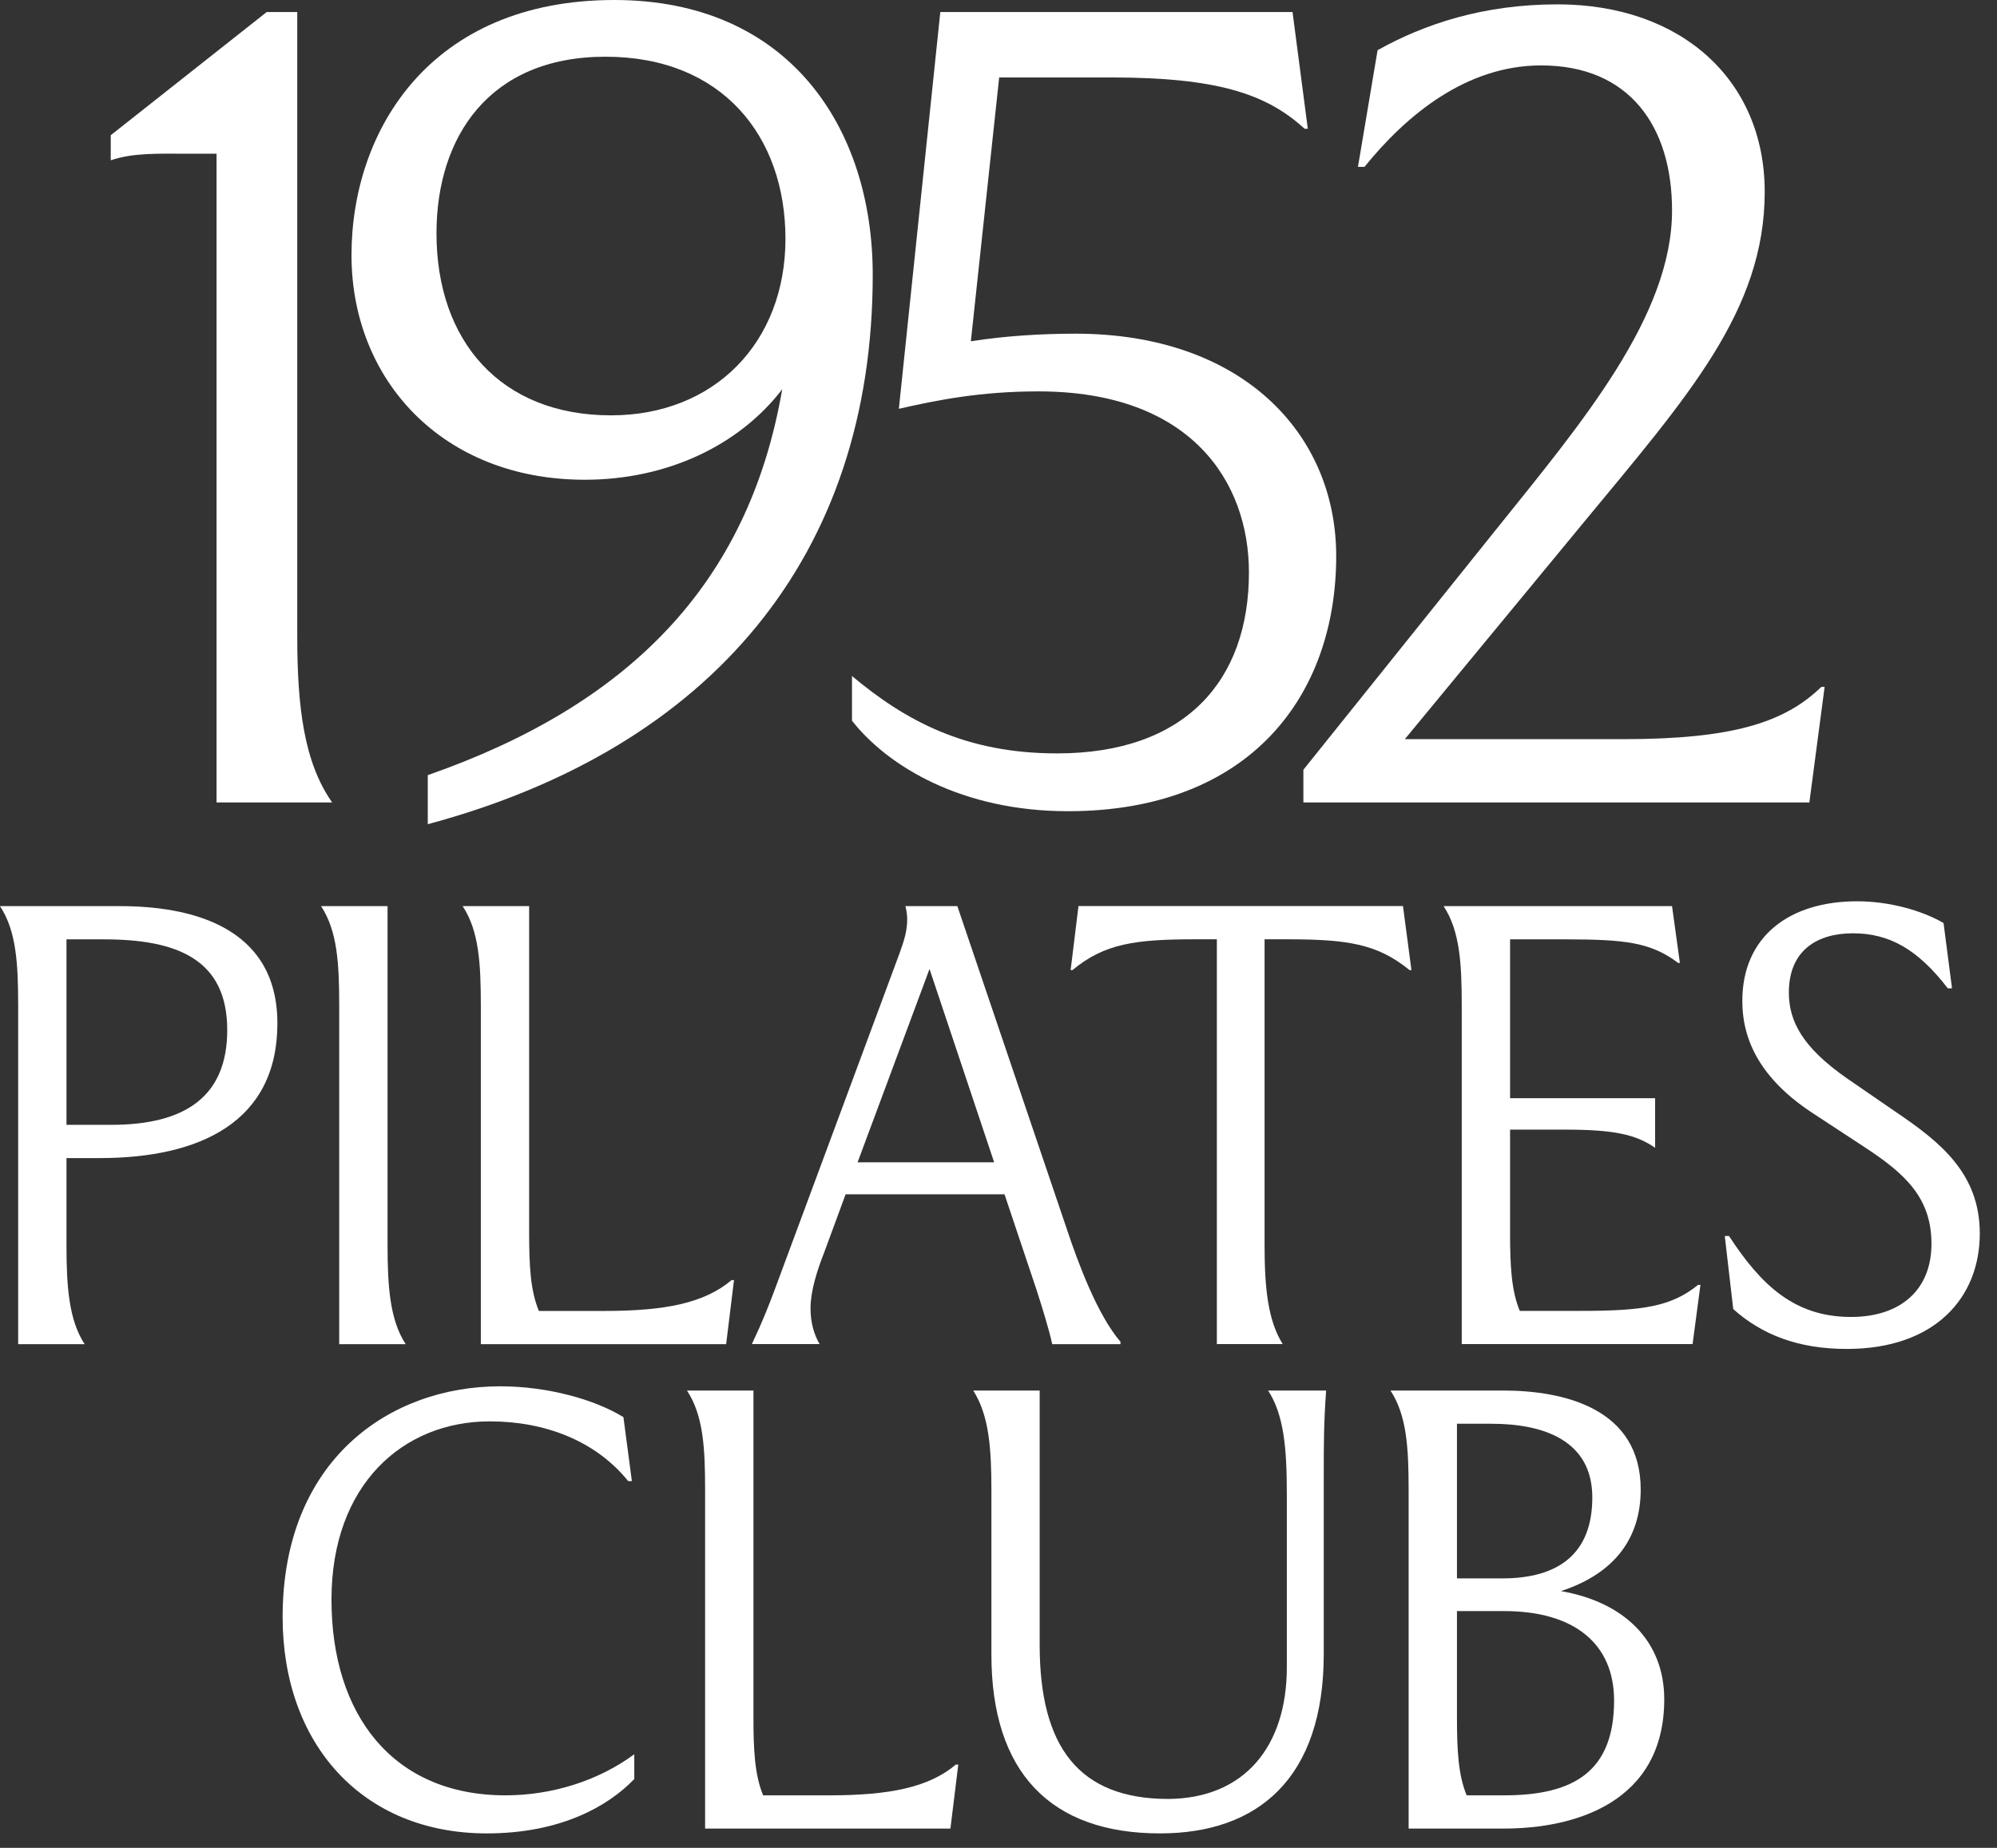
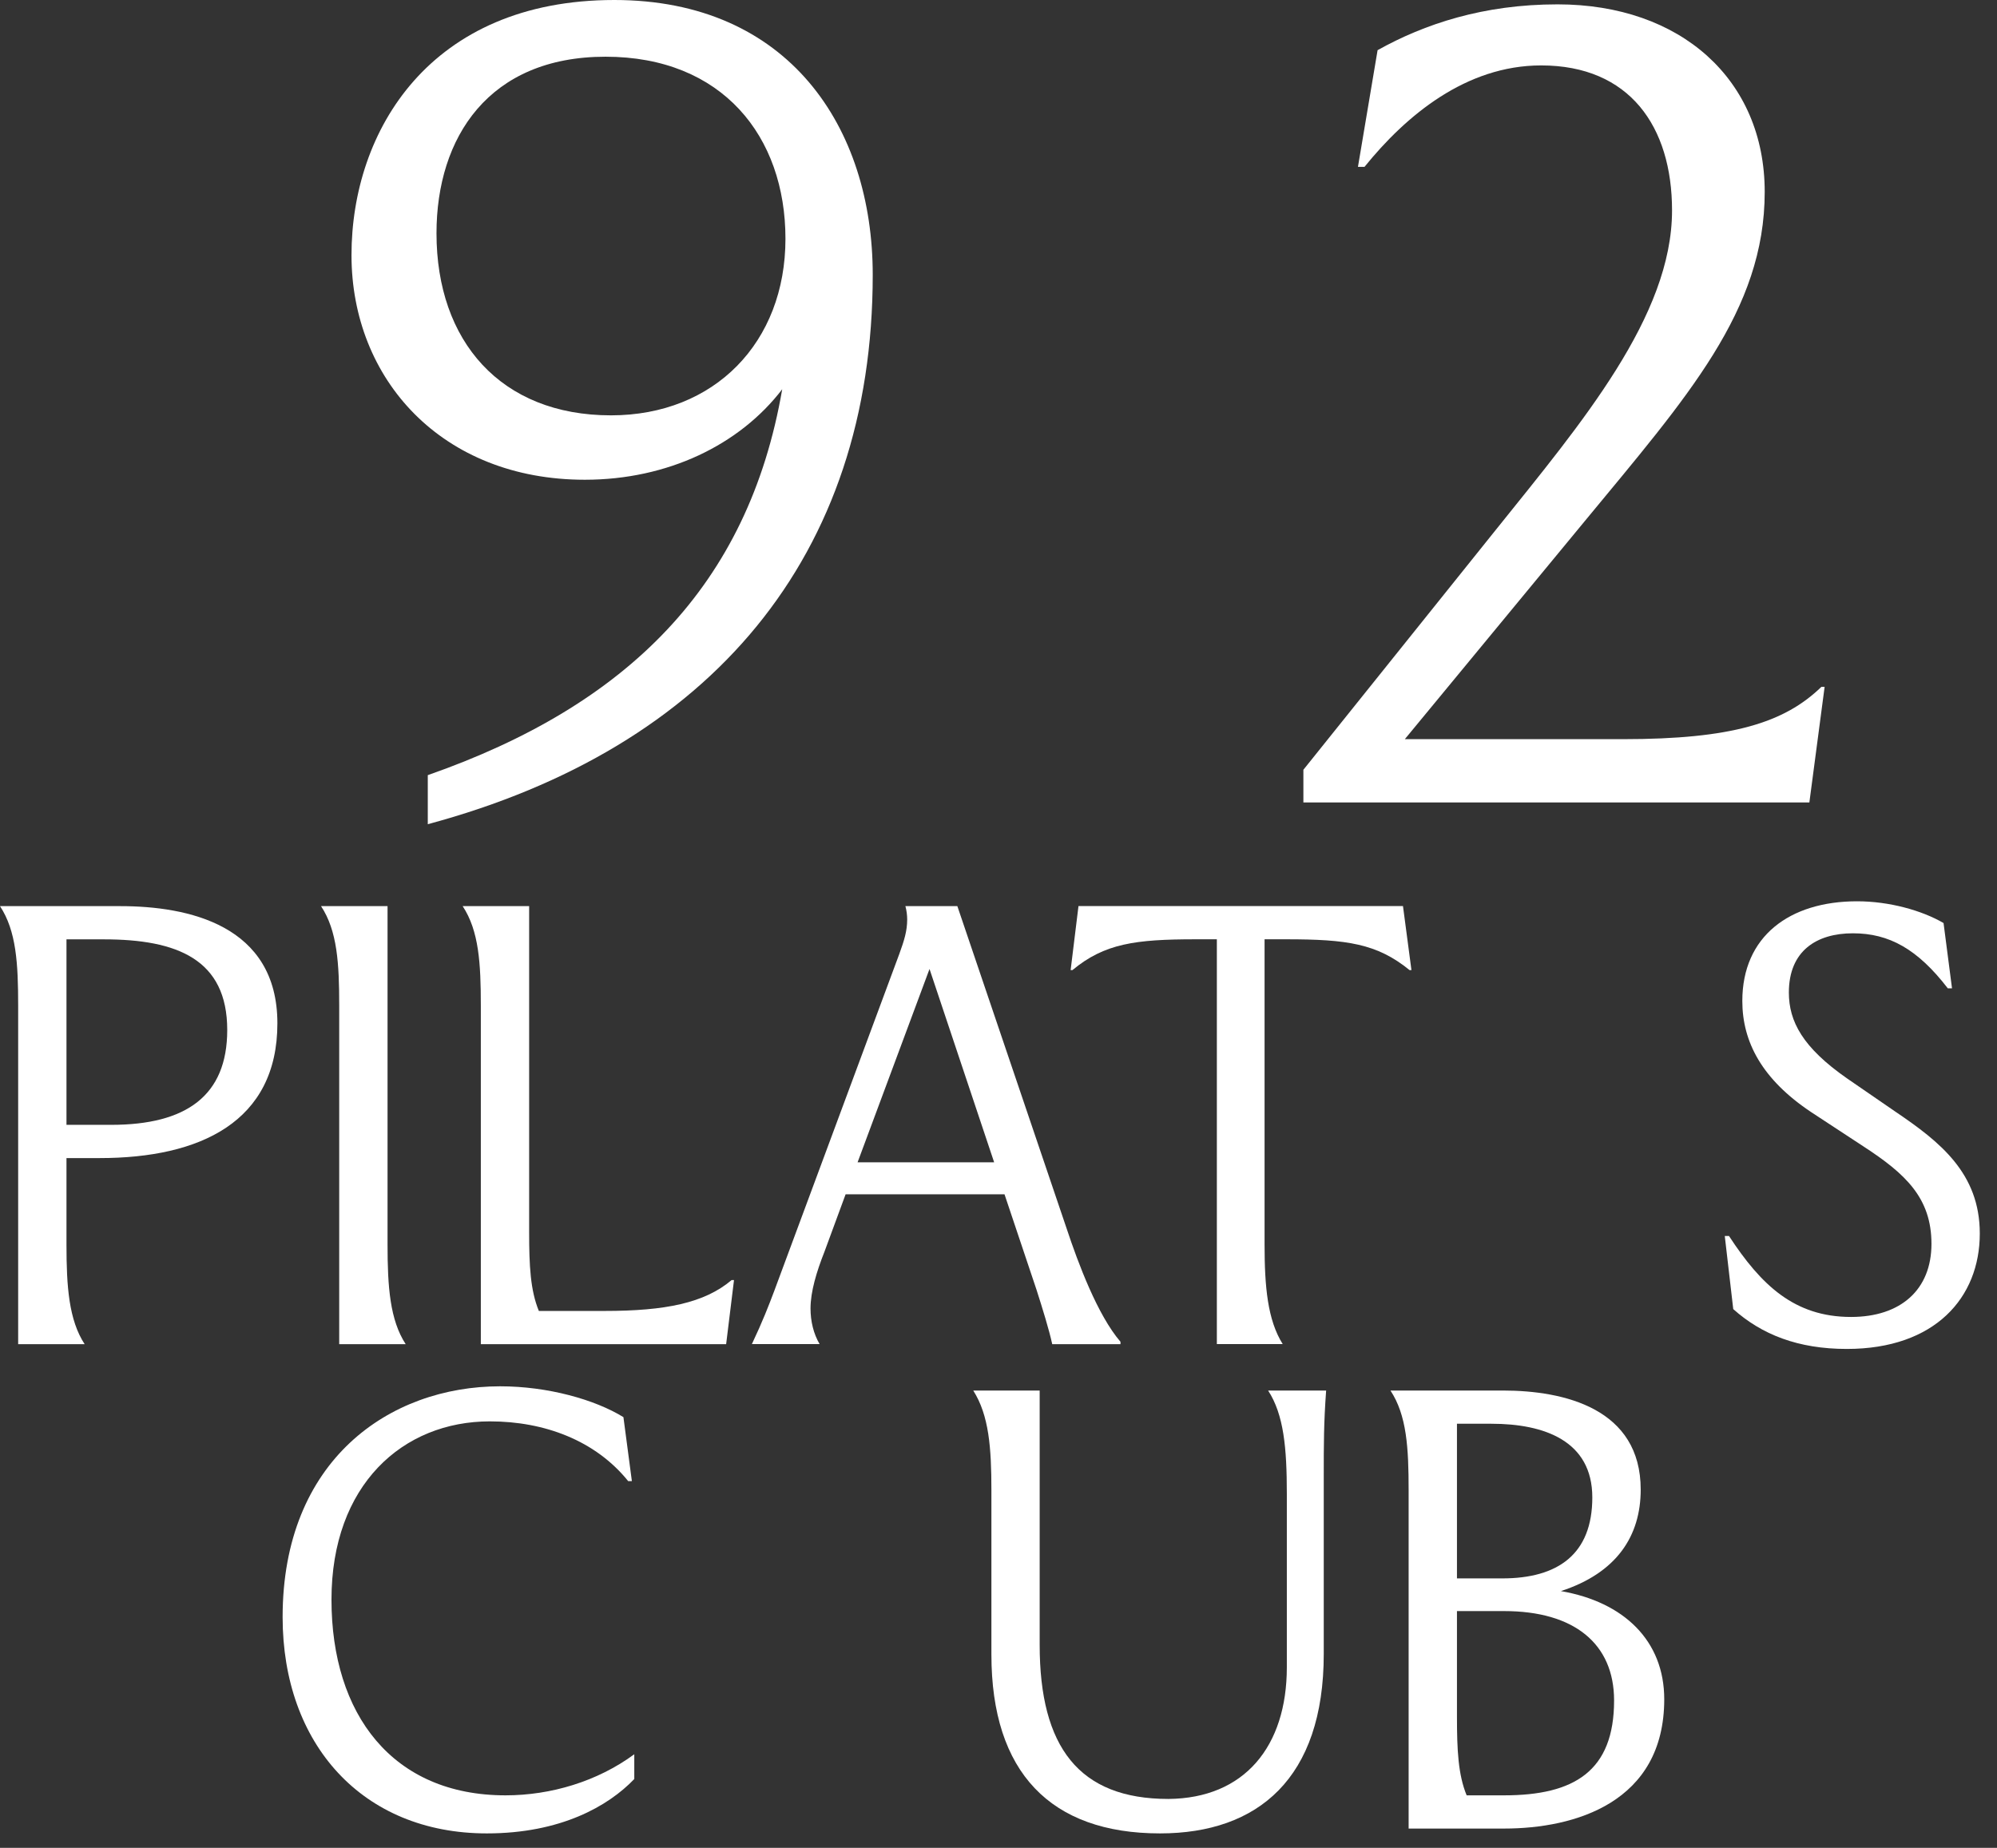
<svg xmlns="http://www.w3.org/2000/svg" width="94" height="87" viewBox="0 0 94 87" fill="none">
  <rect x="0" y="0" width="94" height="87" fill="#333333" stroke="none" />
  <path d="M70.491 24.844C74.443 19.916 78.704 14.887 78.704 9.908C78.704 5.956 76.703 3.08 72.543 3.08C69.001 3.08 66.178 5.442 64.229 7.855H63.92L64.844 2.362C67.053 1.129 69.824 0.205 73.314 0.205C79.114 0.205 83.066 3.747 83.066 9.033C83.066 14.628 79.423 18.684 74.596 24.535L66.126 34.801H76.391C81.524 34.801 83.99 34.03 85.733 32.339H85.886L85.168 37.78H61.351V36.242L70.488 24.847L70.491 24.844Z" fill="white" />
-   <path d="M44.261 0.566H60.84L61.559 6.06H61.406C59.61 4.417 57.298 3.646 52.269 3.646H47.032L45.699 16.068C47.341 15.811 49.036 15.71 50.627 15.71C58.43 15.71 62.896 20.381 62.896 26.181C62.896 32.751 58.84 38.193 50.269 38.193C45.289 38.193 41.799 36.089 40.104 33.932V31.828C42.618 33.932 45.442 35.471 49.755 35.471C55.811 35.471 58.788 32.032 58.788 26.949C58.788 22.688 56.068 18.427 48.88 18.427C46.161 18.427 44.105 18.837 42.31 19.247L44.261 0.566Z" fill="white" />
  <path d="M28.915 0C37.128 0 41.08 6.005 41.08 12.936C41.08 26.178 33.482 35.214 20.136 38.805V36.495C29.53 33.21 35.228 27.564 36.819 18.326C34.818 20.944 31.429 22.587 27.529 22.587C20.806 22.587 16.545 17.864 16.545 12.012C16.545 6.161 20.24 0 28.915 0ZM36.972 11.241C36.972 6.417 33.996 2.67 28.502 2.67C23.008 2.67 20.546 6.469 20.546 10.984C20.546 16.065 23.574 19.555 28.759 19.555C33.635 19.555 36.972 16.117 36.972 11.241Z" fill="white" />
-   <path d="M12.555 0.566H13.992V29.928C13.992 33.265 14.301 35.881 15.635 37.78H10.193V7.237H8.909C7.419 7.237 6.29 7.185 5.213 7.546V6.366L12.555 0.566Z" fill="white" />
  <path d="M0 42.662H5.661C8.848 42.662 13.057 43.545 13.057 48.181C13.057 52.818 9.417 54.524 4.694 54.524H3.129V58.591C3.129 60.583 3.242 62.148 3.984 63.285H0.855V47.356C0.855 45.364 0.768 43.828 0 42.662ZM4.893 44.226H3.129V52.959H5.234C8.762 52.959 10.696 51.593 10.696 48.493C10.696 45.164 8.334 44.226 4.893 44.226Z" fill="white" />
  <path d="M15.112 42.662H18.242V58.591C18.242 60.583 18.354 62.148 19.096 63.285H15.967V47.356C15.967 45.364 15.88 43.828 15.112 42.662Z" fill="white" />
  <path d="M22.633 63.285V47.356C22.633 45.364 22.546 43.828 21.778 42.662H24.907V58.023C24.907 59.587 24.965 60.753 25.364 61.721H28.464C31.308 61.721 33.158 61.351 34.437 60.268H34.55L34.18 63.285H22.63H22.633Z" fill="white" />
  <path d="M35.39 63.285C35.901 62.206 36.186 61.464 36.443 60.782L42.332 44.91C42.56 44.284 42.702 43.831 42.702 43.288C42.702 43.089 42.673 42.861 42.618 42.662H45.063L50.211 57.852C50.75 59.475 51.663 61.92 52.742 63.173V63.285H49.529C49.388 62.63 49.073 61.608 48.79 60.725L47.283 56.23H39.803L38.808 58.932C38.438 59.87 38.152 60.808 38.152 61.605C38.152 62.203 38.294 62.8 38.58 63.282H35.392L35.39 63.285ZM40.367 54.723H46.795L43.753 45.621L40.367 54.723Z" fill="white" />
  <path d="M50.395 45.675L50.765 42.659H66.039L66.438 45.675H66.351C64.815 44.422 63.392 44.223 60.548 44.223H59.524V58.588C59.524 60.58 59.665 62.145 60.378 63.282H57.278V44.223H56.282C53.438 44.223 51.986 44.422 50.479 45.675H50.393H50.395Z" fill="white" />
-   <path d="M68.805 63.285V47.356C68.805 45.364 68.718 43.828 67.951 42.662H78.704L79.073 45.335H78.99C77.711 44.368 76.487 44.226 73.698 44.226H71.08V51.706H77.907V54.039C76.998 53.412 75.973 53.184 73.669 53.184H71.08V58.02C71.08 59.584 71.138 60.751 71.536 61.718H74.437C77.31 61.718 78.675 61.518 79.928 60.494H80.041L79.671 63.282H68.805V63.285Z" fill="white" />
  <path d="M81.186 58.193H81.385C82.892 60.496 84.457 62.004 87.13 62.004C89.463 62.004 90.915 60.725 90.915 58.562C90.915 56.4 89.691 55.263 87.728 53.984L85.254 52.361C82.95 50.826 82.012 49.062 82.012 47.128C82.012 44.085 84.232 42.434 87.416 42.434C88.923 42.434 90.459 42.861 91.484 43.458L91.882 46.53H91.683C90.26 44.682 88.923 43.941 87.217 43.941C85.511 43.941 84.203 44.766 84.203 46.729C84.203 48.095 84.858 49.319 86.934 50.768L89.209 52.333C91.313 53.756 93.19 55.234 93.19 58.077C93.19 61.091 91.085 63.51 86.931 63.51C84.627 63.51 82.921 62.829 81.585 61.634L81.186 58.193Z" fill="white" />
  <path d="M29.74 69.734H29.57C28.034 67.829 25.644 66.92 23.057 66.92C18.961 66.92 15.603 69.908 15.603 75.312C15.603 80.716 18.476 84.527 23.796 84.527C25.93 84.527 28.121 83.871 29.856 82.593V83.759C28.632 85.038 26.386 86.319 22.916 86.319C17.055 86.319 13.303 82.11 13.303 76.135C13.303 68.739 18.337 65.269 23.542 65.269C25.788 65.269 28.008 65.895 29.345 66.721L29.743 69.734H29.74Z" fill="white" />
-   <path d="M33.19 86.091V70.162C33.19 68.17 33.106 66.634 32.335 65.468H35.465V80.829C35.465 82.393 35.522 83.56 35.921 84.527H39.021C41.865 84.527 43.715 84.157 44.994 83.078H45.107L44.737 86.091H33.187H33.19Z" fill="white" />
  <path d="M45.808 65.468H48.938V77.442C48.938 82.249 50.785 84.697 54.997 84.697C58.58 84.668 60.572 82.223 60.572 78.496V70.332C60.572 68.17 60.43 66.605 59.691 65.468H62.422C62.31 67.004 62.31 67.999 62.31 69.478V77.87C62.31 83.73 59.209 86.319 54.602 86.319C49.455 86.319 46.666 83.447 46.666 77.898V70.162C46.666 68.17 46.553 66.634 45.811 65.468H45.808Z" fill="white" />
  <path d="M78.337 80.003C78.337 84.867 74.128 86.091 70.8 86.091H66.305V70.162C66.305 68.17 66.218 66.634 65.45 65.468H70.742C73.643 65.468 77.229 66.322 77.229 70.133C77.229 72.324 76.091 74.059 73.473 74.911C76.432 75.422 78.337 77.243 78.337 80.003ZM70.202 67.032H68.58V74.313H70.713C73.331 74.313 74.951 73.176 74.951 70.502C74.951 67.829 72.676 67.032 70.202 67.032ZM68.58 80.829C68.58 82.393 68.637 83.56 69.036 84.527H70.8C74.099 84.527 75.976 83.389 75.976 80.061C75.976 77.388 74.099 75.852 70.8 75.852H68.58V80.829Z" fill="white" />
</svg>